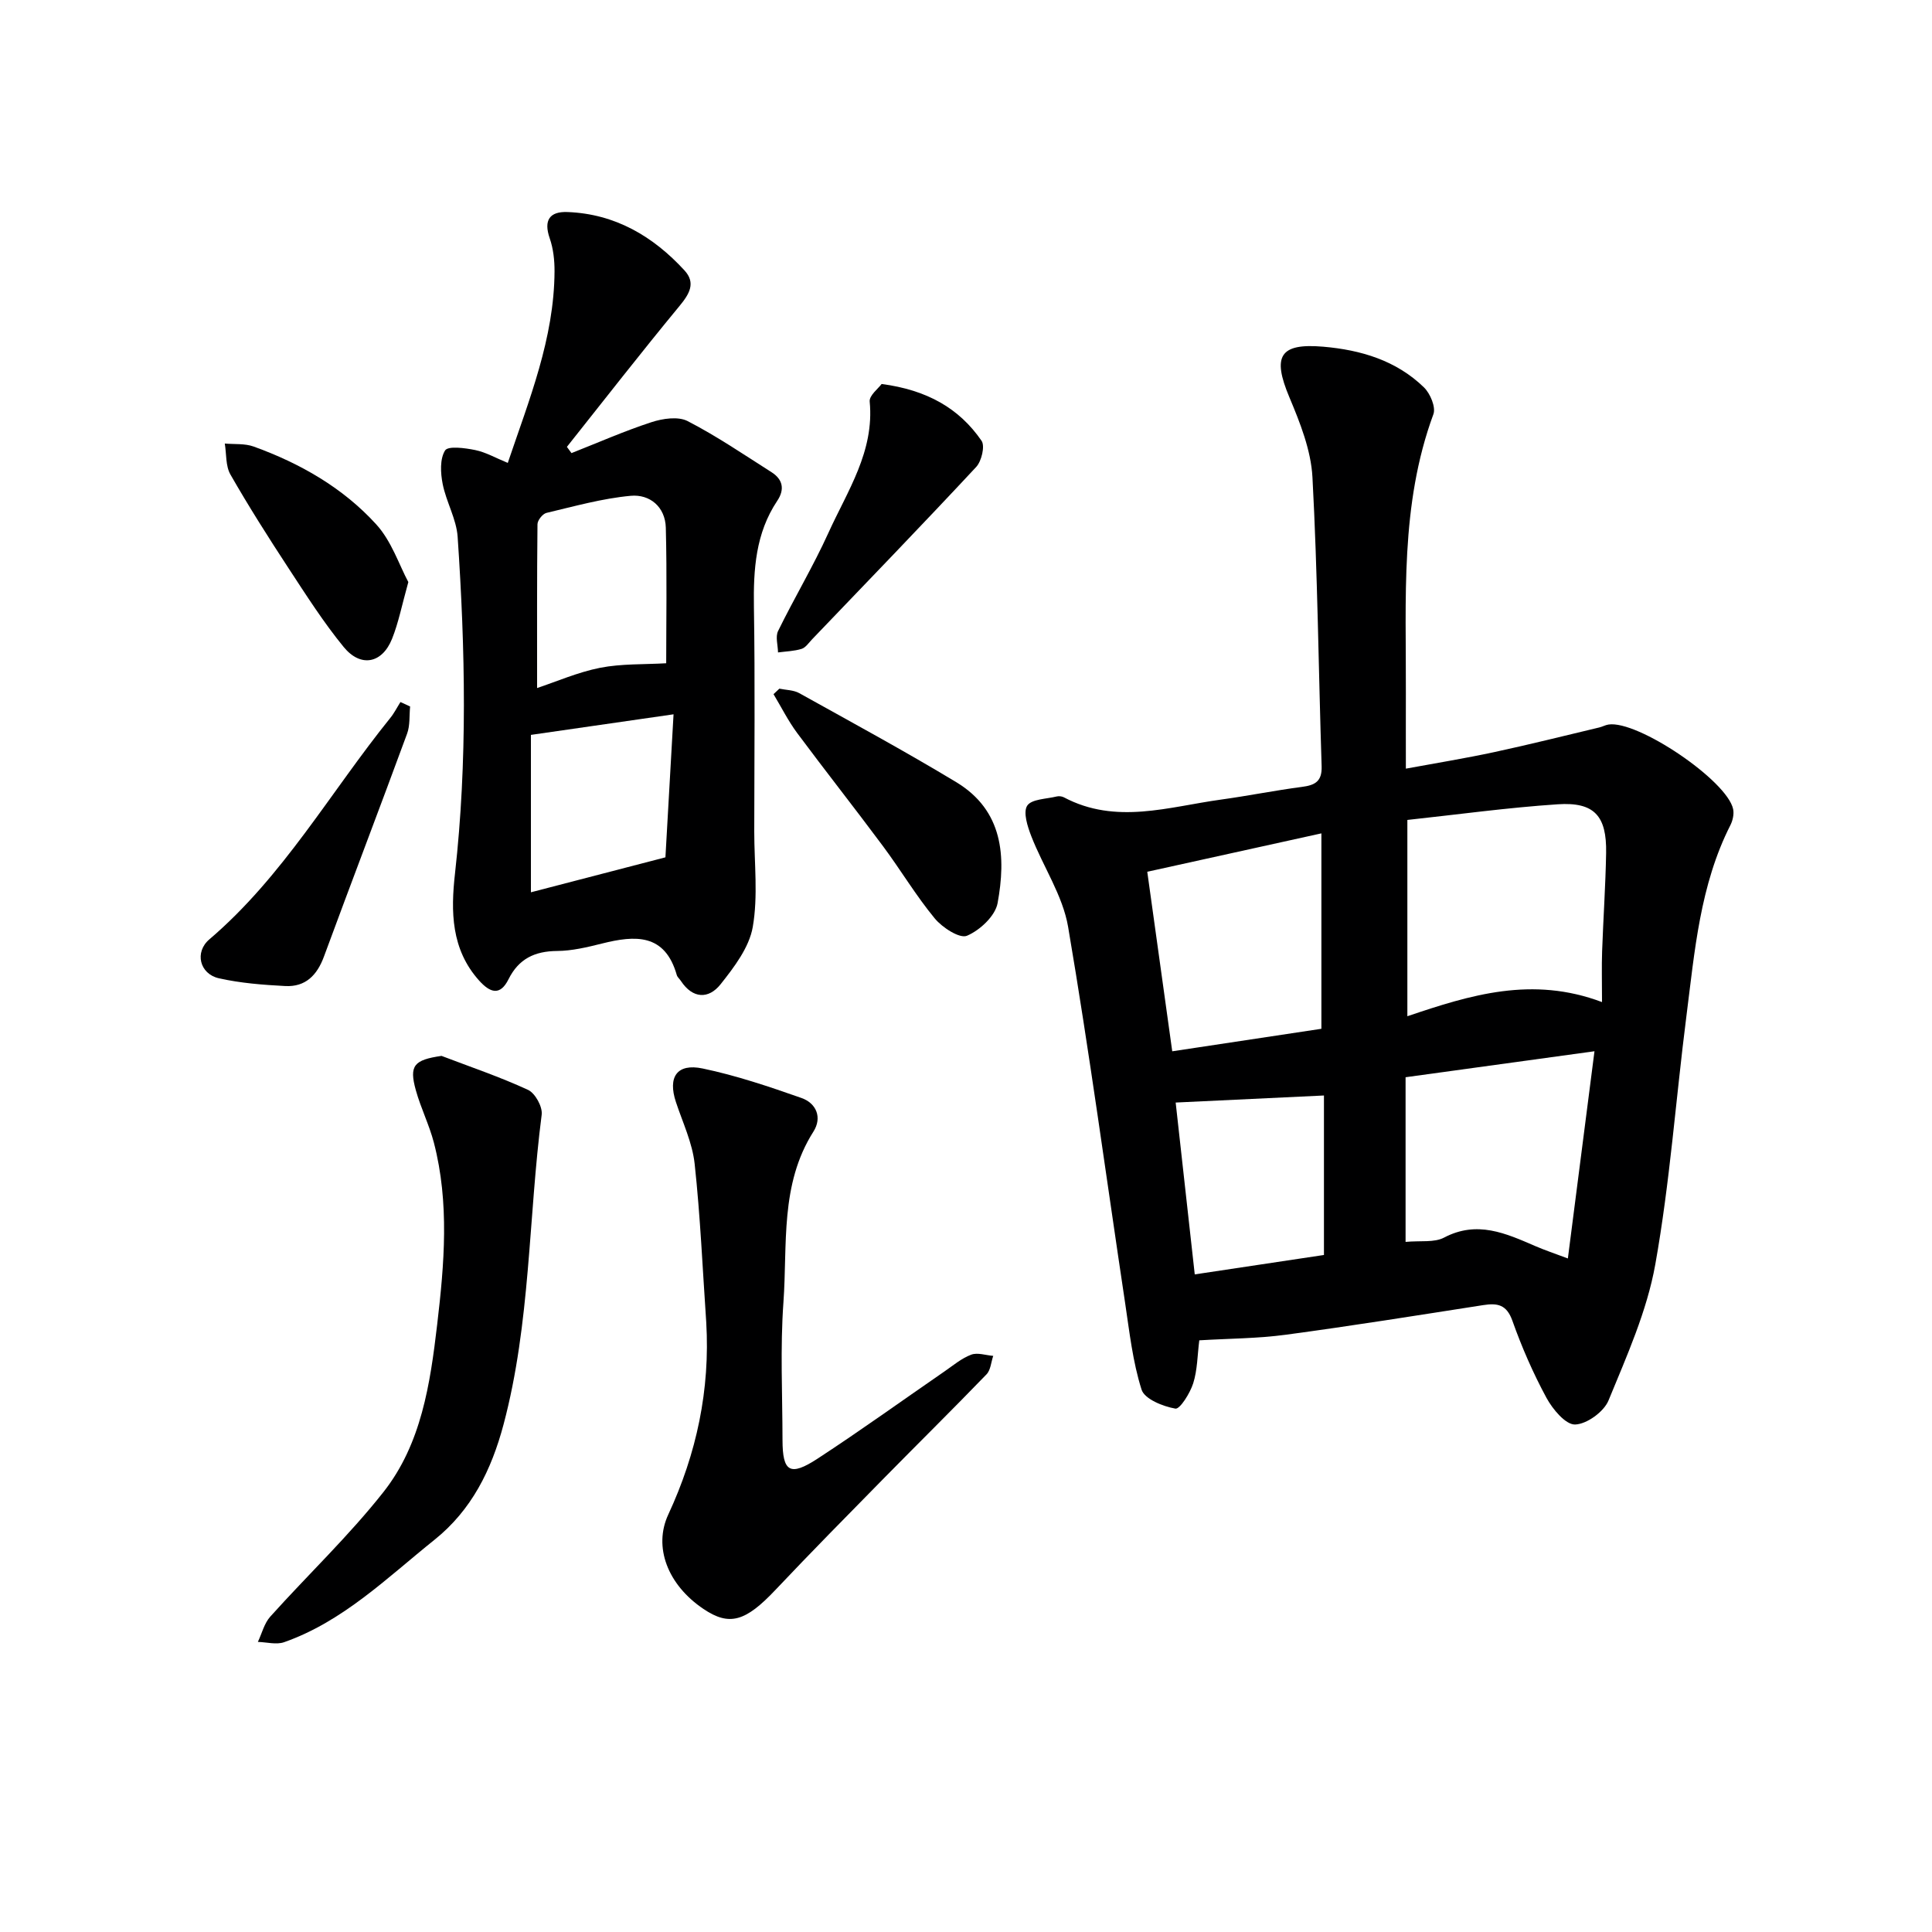
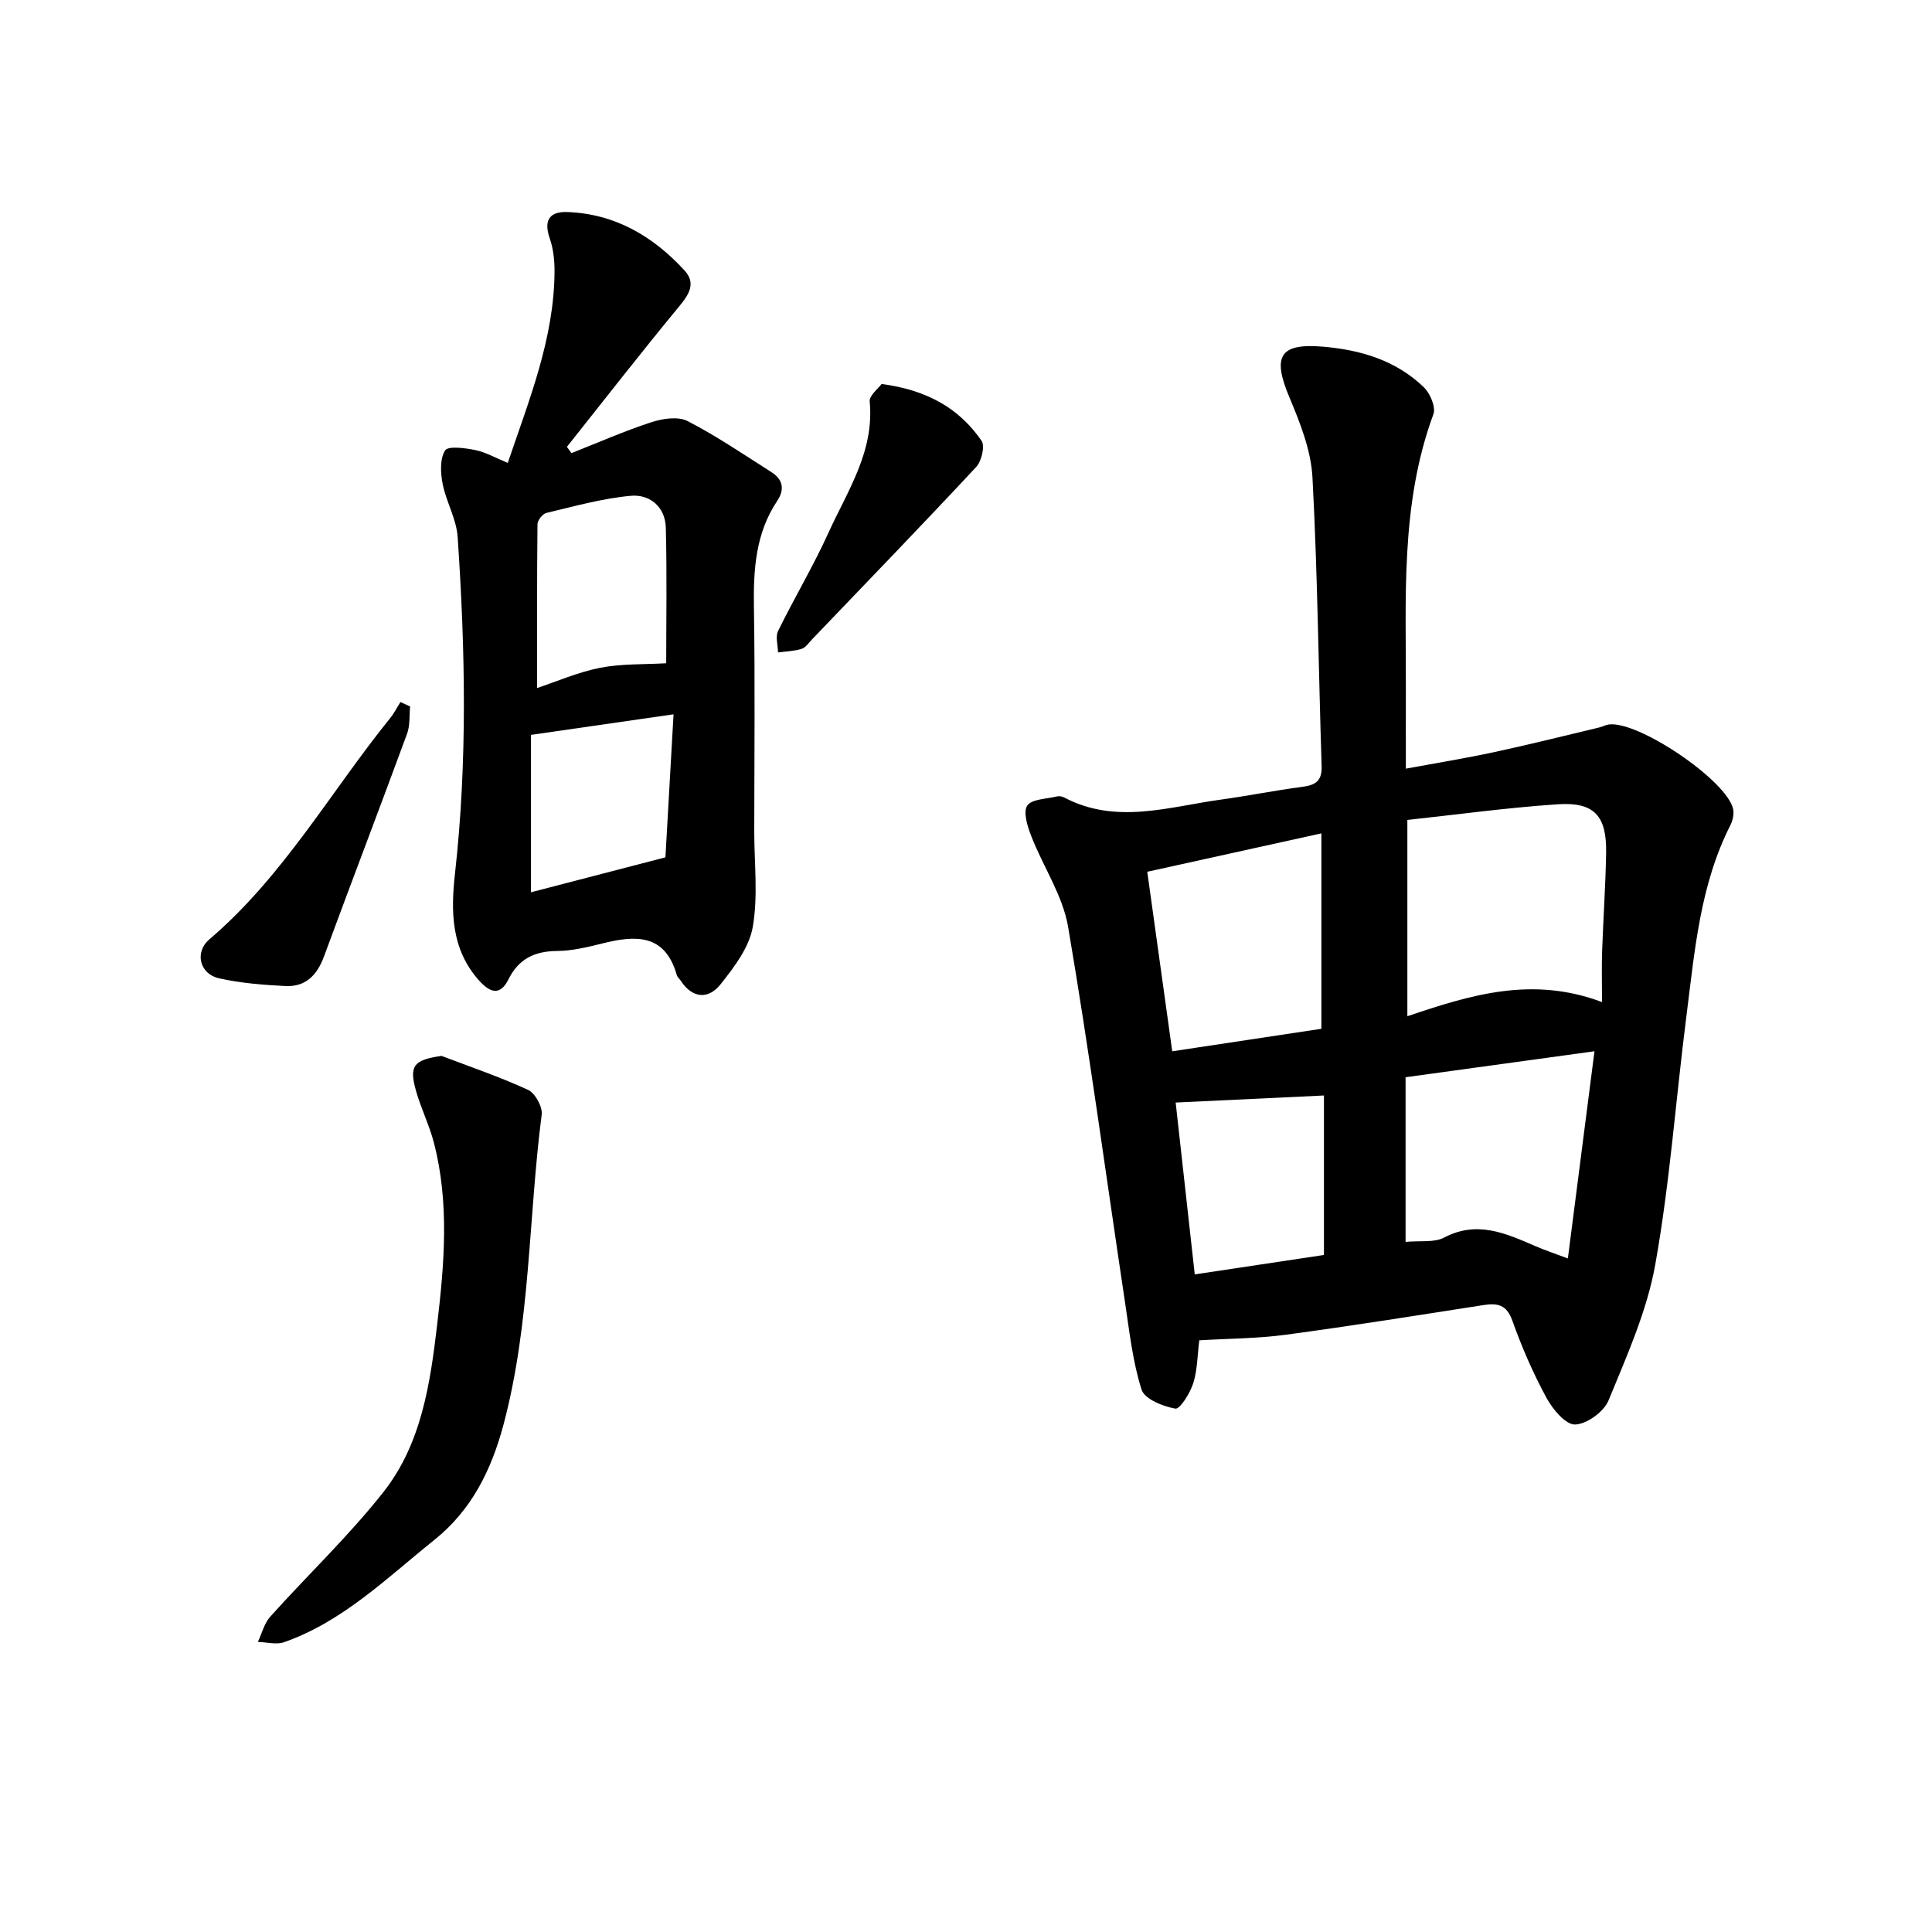
<svg xmlns="http://www.w3.org/2000/svg" enable-background="new 0 0 400 400" viewBox="0 0 400 400">
  <g fill="#000001">
    <path d="m248.3 277.5c-.39 3.05-.38 6.11-1.26 8.9-.65 2.04-2.75 5.4-3.69 5.24-2.57-.45-6.38-1.98-7-3.93-1.84-5.79-2.51-11.98-3.42-18.04-3.9-25.93-7.39-51.93-11.79-77.78-1.11-6.49-5.17-12.46-7.62-18.76-.78-2.01-1.73-4.95-.85-6.32.9-1.38 3.97-1.38 6.11-1.91.45-.11 1.06-.04 1.47.17 10.79 5.73 21.71 1.96 32.59.47 5.58-.77 11.12-1.89 16.7-2.62 2.72-.35 4.19-1.13 4.09-4.27-.65-19.95-.83-39.91-1.9-59.83-.3-5.62-2.57-11.31-4.79-16.6-3.56-8.47-2.02-11.22 7.03-10.44 7.77.67 15.1 2.84 20.84 8.42 1.3 1.26 2.5 4.1 1.96 5.56-6.93 18.79-5.62 38.34-5.7 57.76-.02 4.98 0 9.95 0 15.62 6.4-1.18 12.38-2.15 18.28-3.42 7.29-1.57 14.52-3.38 21.77-5.11.64-.15 1.24-.5 1.89-.6 6.01-.95 24.59 11.59 25.82 17.52.21 1.02-.08 2.33-.56 3.29-6.32 12.44-7.4 26.1-9.12 39.58-2.19 17.13-3.41 34.42-6.44 51.39-1.73 9.67-5.91 18.97-9.68 28.15-.96 2.35-4.5 4.92-6.93 4.99-1.96.05-4.64-3.16-5.92-5.52-2.76-5.1-5.11-10.48-7.05-15.95-1.2-3.38-3.1-3.71-6.05-3.25-13.61 2.12-27.21 4.3-40.85 6.13-5.88.79-11.86.79-17.93 1.16zm83.38-70.03c0-4.24-.09-7.38.02-10.5.24-6.79.71-13.58.83-20.37.14-7.69-2.45-10.59-10.03-10.08-10.39.69-20.72 2.12-31.12 3.24v40.64c13.09-4.43 25.85-8.37 40.3-2.93zm-40.67 15.56v34.09c3.1-.29 5.94.18 7.97-.89 6.84-3.6 12.79-.88 18.89 1.76 1.91.83 3.9 1.49 6.74 2.56 1.87-14.52 3.65-28.38 5.51-42.9-13.67 1.88-26.46 3.64-39.11 5.38zm-48.31-5.37c10.63-1.6 20.94-3.16 30.88-4.66 0-13.83 0-26.73 0-40.46-12.28 2.71-23.98 5.29-36.05 7.95 1.72 12.4 3.4 24.45 5.17 37.17zm31.41 42.17c0-11.43 0-22.6 0-33.02-10.61.51-20.55.98-30.7 1.46 1.26 11.35 2.59 23.29 3.95 35.58 9.3-1.39 18.1-2.72 26.75-4.02z" />
    <path d="m118.32 93.81c5.51-2.17 10.94-4.57 16.55-6.4 2.32-.76 5.52-1.24 7.49-.23 6.01 3.1 11.65 6.94 17.37 10.58 2.35 1.49 2.78 3.56 1.19 5.93-4.48 6.71-4.95 14.19-4.83 21.99.25 15.49.08 30.98.07 46.47 0 6.61.81 13.36-.31 19.78-.74 4.23-3.85 8.31-6.66 11.85-2.46 3.1-5.76 3.04-8.22-.69-.27-.42-.72-.77-.85-1.22-2.46-8.65-8.63-8.24-15.49-6.52-3.05.76-6.2 1.52-9.31 1.54-4.63.04-7.93 1.63-10.03 5.84-1.74 3.5-3.8 2.83-6.09.29-5.82-6.48-5.88-14.31-5-22.15 2.6-23.24 2.13-46.48.55-69.72-.25-3.7-2.37-7.24-3.1-10.95-.45-2.27-.6-5.19.5-6.94.62-.98 4.15-.51 6.24-.08 2.2.45 4.24 1.64 6.74 2.66 4.45-13.16 9.61-25.78 9.68-39.66.01-2.29-.25-4.7-1-6.85-1.3-3.76 0-5.58 3.7-5.43 9.84.38 17.71 5.01 24.21 12.09 2.38 2.6 1.02 4.87-1.05 7.38-7.92 9.59-15.56 19.41-23.3 29.15.32.43.64.86.95 1.29zm19.61 43.51c0-8.54.17-18.3-.08-28.05-.11-4.32-3.3-6.98-7.26-6.62-5.88.54-11.67 2.17-17.45 3.54-.79.19-1.85 1.52-1.86 2.34-.12 11.22-.08 22.45-.08 33.92 3.98-1.32 8.41-3.27 13.04-4.19 4.44-.87 9.1-.67 13.69-.94zm1.52 10.57c-9.97 1.44-19.53 2.82-29.53 4.26v32.59c9.19-2.39 18.31-4.76 27.85-7.24.53-9.17 1.09-19.05 1.68-29.61z" />
-     <path d="m146.22 273.77c-.75-10.94-1.22-21.92-2.4-32.81-.47-4.36-2.48-8.56-3.88-12.8-1.71-5.16.2-8.06 5.54-6.94 6.95 1.45 13.75 3.75 20.46 6.11 3.08 1.08 4.32 4.05 2.47 6.96-6.97 10.97-5.35 23.42-6.21 35.37-.68 9.45-.2 18.99-.19 28.49.01 6.6 1.55 7.58 7.27 3.84 8.91-5.82 17.55-12.05 26.32-18.09 1.78-1.23 3.5-2.69 5.48-3.43 1.31-.49 3.02.13 4.56.25-.45 1.29-.53 2.93-1.39 3.82-7.06 7.31-14.3 14.45-21.43 21.7-7.47 7.6-14.95 15.18-22.27 22.93-6.19 6.55-9.53 7.57-14.9 3.95-7.47-5.03-10.4-12.88-7.29-19.55 5.87-12.64 8.68-25.83 7.86-39.8z" />
    <path d="m91.41 218.61c6 2.29 12.1 4.35 17.92 7.04 1.47.68 3.03 3.51 2.82 5.13-2.76 21.35-2.3 43.09-7.89 64.12-2.52 9.47-6.62 17.74-14.32 23.91-9.82 7.87-18.9 16.89-31.12 21.19-1.6.56-3.61-.01-5.43-.06.84-1.77 1.32-3.86 2.58-5.25 7.76-8.64 16.24-16.68 23.41-25.77 7.86-9.96 9.69-22.41 11.13-34.67 1.48-12.57 2.56-25.2-.68-37.68-.96-3.68-2.71-7.16-3.73-10.83-1.44-5.15-.39-6.3 5.31-7.13z" />
-     <path d="m161.36 142.58c1.38.29 2.93.27 4.1.92 10.88 6.05 21.83 11.99 32.49 18.42 9.81 5.91 10.34 15.51 8.59 25.07-.49 2.66-3.68 5.63-6.35 6.75-1.51.63-5.1-1.7-6.66-3.59-3.9-4.72-7.06-10.05-10.73-14.98-5.85-7.87-11.93-15.57-17.78-23.44-1.85-2.5-3.26-5.33-4.87-8.01.4-.37.81-.75 1.21-1.14z" />
+     <path d="m161.36 142.58z" />
    <path d="m182.53 79.5c9.38 1.24 16.04 5.01 20.69 11.76.75 1.09 0 4.22-1.11 5.42-11.19 12.01-22.61 23.82-33.97 35.68-.69.72-1.33 1.71-2.17 1.98-1.55.48-3.25.52-4.89.74-.02-1.49-.57-3.24.01-4.43 3.35-6.84 7.28-13.4 10.42-20.32 3.93-8.67 9.55-16.85 8.55-27.18-.13-1.27 1.8-2.72 2.47-3.65z" />
    <path d="m84.91 146.27c-.19 1.89.01 3.92-.63 5.64-5.66 15.4-11.53 30.72-17.2 46.11-1.43 3.9-3.83 6.34-8.01 6.13-4.61-.24-9.28-.6-13.76-1.61-3.98-.9-5.08-5.41-1.96-8.06 15.27-13.02 25.06-30.48 37.45-45.83.82-1.01 1.41-2.2 2.11-3.3.67.31 1.33.61 2 .92z" />
-     <path d="m84.54 120.51c-1.34 4.8-2.03 8.41-3.37 11.75-2.05 5.11-6.48 6-10.01 1.7-4.18-5.11-7.76-10.73-11.39-16.27-4.18-6.38-8.27-12.82-12.06-19.44-1.02-1.78-.81-4.26-1.17-6.42 2 .18 4.14-.04 5.97.62 9.63 3.48 18.48 8.53 25.37 16.1 3.18 3.47 4.75 8.4 6.66 11.96z" />
  </g>
</svg>